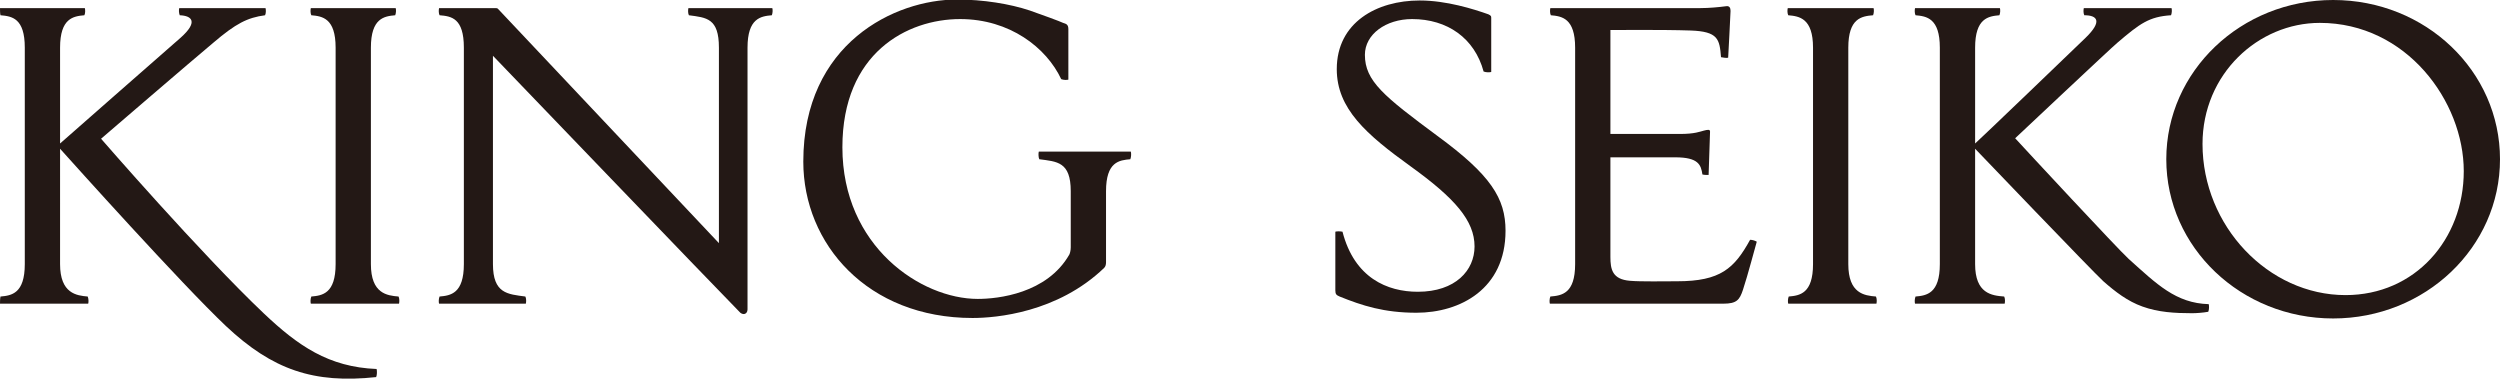
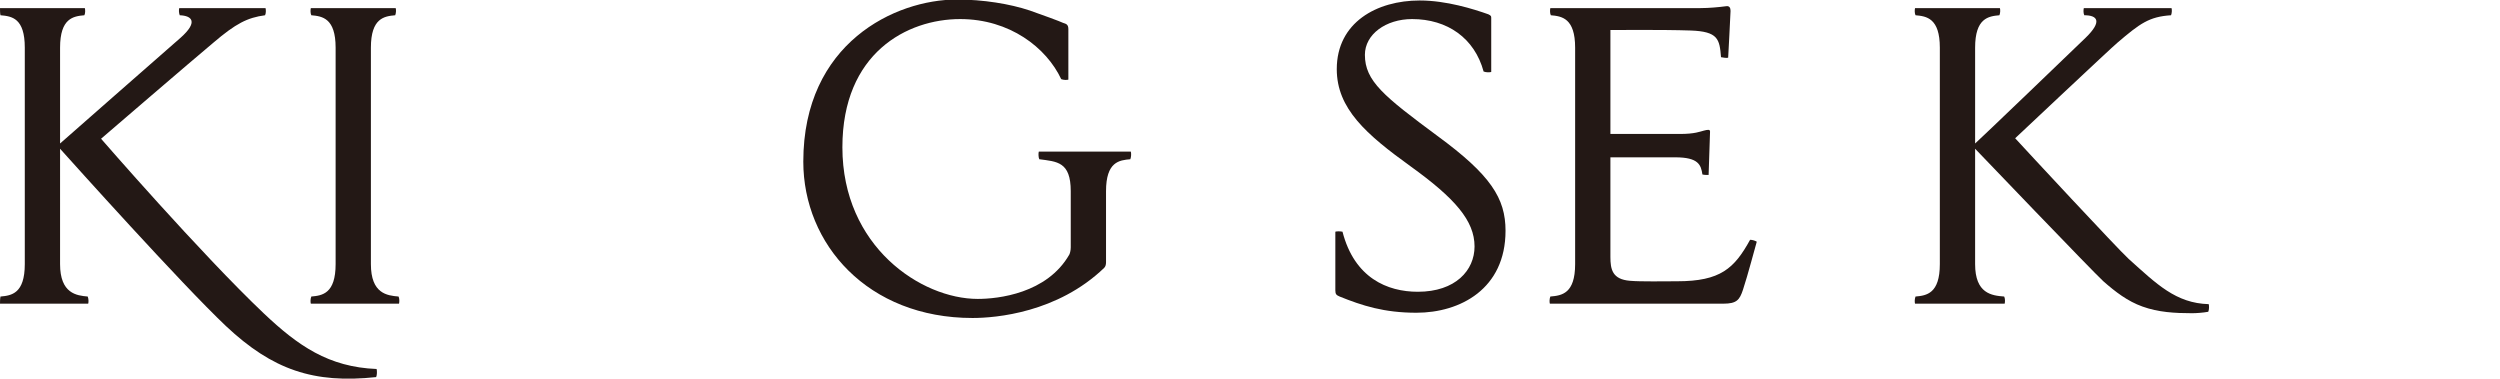
<svg xmlns="http://www.w3.org/2000/svg" xmlns:xlink="http://www.w3.org/1999/xlink" version="1.1" id="レイヤー_1" x="0px" y="0px" viewBox="0 0 524.4 79.5" style="enable-background:new 0 0 524.4 79.5;" xml:space="preserve">
  <style type="text/css">
	.st0{clip-path:url(#SVGID_2_);fill:#231815;}
	.st1{clip-path:url(#SVGID_4_);fill:#231815;}
	.st2{clip-path:url(#SVGID_6_);fill:#231815;}
	.st3{clip-path:url(#SVGID_8_);fill:#231815;}
	.st4{clip-path:url(#SVGID_10_);fill:#231815;}
	.st5{clip-path:url(#SVGID_12_);fill:#231815;}
	.st6{clip-path:url(#SVGID_14_);fill:#231815;}
	.st7{clip-path:url(#SVGID_16_);fill:#231815;}
	.st8{clip-path:url(#SVGID_18_);fill:#231815;}
</style>
  <g>
    <g>
      <defs>
        <rect id="SVGID_1_" width="524.4" height="79.5" />
      </defs>
      <clipPath id="SVGID_2_">
        <use xlink:href="#SVGID_1_" style="overflow:visible;" />
      </clipPath>
      <path class="st0" d="M437.5,7.9c3.5-3.4,2.5-4.7-0.3-4.7c-0.2-0.4-0.2-1.1-0.1-1.5h18.4c0.1,0.3,0.1,1-0.1,1.5    c-4.6,0.3-6.5,1.7-11.3,5.8c-1,0.8-21.4,20-21.4,20c2.2,2.4,21.4,23.1,23.8,25.3c5.9,5.3,9.9,9.3,16.8,9.5    c0.1,0.3,0.1,1.2-0.1,1.6c-1.1,0.2-2.5,0.3-3.4,0.3c-3.6,0-7.1-0.2-10.4-1.4c-3.1-1.1-5.7-3.1-8.2-5.3    c-2.1-1.9-26.9-27.8-26.9-27.8v24.2c0,6.2,3.5,6.6,6.1,6.8c0.2,0.4,0.2,1.1,0.1,1.5h-18.8c-0.1-0.3-0.1-1,0.1-1.5    c2.3-0.2,5.1-0.6,5.1-6.8V10c0-6.2-2.8-6.6-5.1-6.8c-0.2-0.4-0.2-1.1-0.1-1.5h17.8c0.1,0.3,0.1,1-0.1,1.5    c-2.3,0.2-5.1,0.6-5.1,6.8v20.1C414.4,30.1,436.7,8.7,437.5,7.9" />
    </g>
    <g>
      <defs>
        <rect id="SVGID_3_" width="524.4" height="79.5" />
      </defs>
      <clipPath id="SVGID_4_">
        <use xlink:href="#SVGID_3_" style="overflow:visible;" />
      </clipPath>
      <path class="st1" d="M330.4,55.4V10c0-6.2-2.8-6.6-5.1-6.8c-0.2-0.4-0.2-1.1-0.1-1.5h31.5l0,0c1.8,0,3.9-0.2,5.4-0.4    c0.7-0.1,0.9,0.4,0.9,1s-0.5,9.8-0.5,9.8c-0.3,0.1-1,0-1.5-0.1c-0.3-3.8-0.6-5.4-6.4-5.6s-16.8-0.1-16.8-0.1v21.8h14.6    c3.1,0,4.2-0.5,5-0.7s1.3-0.3,1.3,0.2l-0.3,9.1c-0.4,0-0.9,0-1.3-0.1c-0.3-2-0.8-3.6-5.7-3.6h-13.6v20.9c0,2.6,0.4,4.7,4.1,5    c2.3,0.2,7.2,0.1,9.9,0.1c9.1,0,12-2.7,15.3-8.7c0.5,0,1.1,0.2,1.4,0.4c-0.3,1-1.9,7.1-2.9,10.1c-0.7,2.1-1.3,2.9-4.1,2.9h-36.4    c-0.1-0.3-0.1-1,0.1-1.5C327.6,62,330.4,61.6,330.4,55.4" />
    </g>
    <g>
      <defs>
-         <rect id="SVGID_5_" width="524.4" height="79.5" />
-       </defs>
+         </defs>
      <clipPath id="SVGID_6_">
        <use xlink:href="#SVGID_5_" style="overflow:visible;" />
      </clipPath>
-       <path class="st2" d="M150.8,51V10c0-6.2-2.6-6.3-6.3-6.8c-0.2-0.4-0.2-1.1-0.1-1.5H162c0.1,0.3,0.1,1-0.1,1.5    c-2.3,0.2-5.1,0.6-5.1,6.8v54.9c0,1-1,1.4-1.8,0.4c-5.7-5.8-48.8-50.7-51.6-53.6v43.7c0,6.2,3.1,6.3,6.8,6.8    c0.2,0.4,0.2,1.1,0.1,1.5H92.1c-0.1-0.3-0.1-1,0.1-1.5c2.3-0.2,5.1-0.6,5.1-6.8V10c0-6.2-2.6-6.6-5.1-6.8C92,2.8,92,2.1,92.1,1.7    H104c0.4,0,0.5,0.2,0.5,0.2L150.8,51z" />
    </g>
    <g>
      <defs>
        <rect id="SVGID_7_" width="524.4" height="79.5" />
      </defs>
      <clipPath id="SVGID_8_">
        <use xlink:href="#SVGID_7_" style="overflow:visible;" />
      </clipPath>
      <path class="st3" d="M224.6,40.1c0-6.2-2.9-6.2-6.6-6.7c-0.2-0.4-0.2-1.3-0.1-1.6h19.3c0.1,0.3,0.1,1.1-0.1,1.6    c-2.3,0.2-5.1,0.5-5.1,6.7c0,1.8,0,12,0,14.9c0,0.5-0.1,0.9-0.4,1.2c-9.8,9.4-22.7,10.5-27.6,10.5c-22,0-35.5-15.5-35.5-32.8    c0-24.9,19.3-34,32.2-34c5.5,0,11.1,0.9,15.3,2.3c2.3,0.8,6.4,2.3,7,2.6c0.6,0.2,1.1,0.3,1.1,1.3v10.6c-0.3,0.1-1,0.1-1.5-0.1    C219.5,10,211.8,4,201.4,4c-11.1,0-24.7,7.1-24.7,26.9c0,20.8,16.5,31.8,28.4,31.8c4.2,0,14.5-1.1,19.2-9.3    c0.1-0.2,0.3-0.8,0.3-1.5L224.6,40.1L224.6,40.1z" />
    </g>
    <g>
      <defs>
        <rect id="SVGID_9_" width="524.4" height="79.5" />
      </defs>
      <clipPath id="SVGID_10_">
        <use xlink:href="#SVGID_9_" style="overflow:visible;" />
      </clipPath>
      <path class="st4" d="M77.8,10v45.4c0,6.2,3.4,6.6,5.8,6.8c0.2,0.4,0.2,1.1,0.1,1.5H65.2c-0.1-0.3-0.1-1,0.1-1.5    c2.3-0.2,5.1-0.6,5.1-6.8V10c0-6.2-2.8-6.6-5.1-6.8c-0.2-0.4-0.2-1.1-0.1-1.5H83c0.1,0.3,0.1,1-0.1,1.5C80.6,3.4,77.8,3.8,77.8,10    " />
    </g>
    <g>
      <defs>
-         <rect id="SVGID_11_" width="524.4" height="79.5" />
-       </defs>
+         </defs>
      <clipPath id="SVGID_12_">
        <use xlink:href="#SVGID_11_" style="overflow:visible;" />
      </clipPath>
-       <path class="st5" d="M387.7,10v45.4c0,6.2,3.4,6.6,5.8,6.8c0.2,0.4,0.2,1.1,0.1,1.5h-18.5c-0.1-0.3-0.1-1,0.1-1.5    c2.3-0.2,5.1-0.6,5.1-6.8V10c0-6.2-2.9-6.6-5.2-6.8c-0.2-0.4-0.2-1.1-0.1-1.5h18c0.1,0.3,0.1,1-0.1,1.5    C390.5,3.4,387.7,3.8,387.7,10" />
    </g>
    <g>
      <defs>
        <rect id="SVGID_13_" width="524.4" height="79.5" />
      </defs>
      <clipPath id="SVGID_14_">
        <use xlink:href="#SVGID_13_" style="overflow:visible;" />
      </clipPath>
      <path class="st6" d="M12.6,31.2c2.7,3,25.3,28.2,34.8,37.2c9.8,9.2,18.4,12.1,31.5,10.7c0.2-0.4,0.2-1.3,0.1-1.7    C68.9,77,62.5,72.5,55.4,65.8C42.1,53.2,21.2,29.1,21.2,29.1S40.5,12.5,44.7,9c4.8-4.1,7.2-5.3,10.9-5.8c0.2-0.4,0.2-1.1,0.1-1.5    H37.6c-0.1,0.3-0.1,1,0.1,1.5c2.6,0.1,3.9,1.4,0.2,4.7C32.5,12.6,15,28,12.6,30.1V10c0-6.2,2.8-6.6,5.1-6.8    c0.2-0.4,0.2-1.1,0.1-1.5H0c0,0.4,0,1.1,0.1,1.5C2.5,3.4,5.2,3.8,5.2,10v45.4c0,6.2-2.8,6.6-5.1,6.8C0,62.7,0,63.4,0,63.7h18.5    c0.1-0.3,0.1-1-0.1-1.5c-2.3-0.2-5.8-0.6-5.8-6.8C12.6,55.4,12.6,31.2,12.6,31.2z" />
    </g>
    <g>
      <defs>
        <rect id="SVGID_15_" width="524.4" height="79.5" />
      </defs>
      <clipPath id="SVGID_16_">
        <use xlink:href="#SVGID_15_" style="overflow:visible;" />
      </clipPath>
      <path class="st7" d="M311.2,15c-1.9-7-7.6-11-15-11c-5.5,0-9.9,3.2-9.9,7.5c0,5.5,4,8.7,15.2,17c11.2,8.2,14.3,13.1,14.3,19.9    c0,12.2-9.5,17.2-18.7,17.2c-6.8,0-11.4-1.5-16.1-3.4c-0.7-0.3-0.9-0.5-0.9-1.3c0-2.7,0-8.7,0-12.3c0.3-0.1,1-0.1,1.5,0    c2.5,9.7,9.4,12.6,15.8,12.6c7.9,0,11.9-4.5,11.9-9.5c0-5.4-4.1-10.1-13.4-16.8s-15.5-12.1-15.5-20.4c0-9.8,8.4-14.4,17.4-14.4    c5.6,0,11.3,1.8,14.4,2.9c0.6,0.3,0.6,0.4,0.6,0.8v11.3C312.4,15.2,311.7,15.2,311.2,15" />
    </g>
    <g>
      <defs>
        <rect id="SVGID_17_" width="524.4" height="79.5" />
      </defs>
      <clipPath id="SVGID_18_">
        <use xlink:href="#SVGID_17_" style="overflow:visible;" />
      </clipPath>
-       <path class="st8" d="M489.4,0c-19.3,0-35,14.9-35,33.4s15.7,33.4,35,33.4s35-14.9,35-33.4S508.8,0,489.4,0 M486.6,4.8    c18.2,0,30.2,16.5,30.2,31.1c0,14.3-10.2,26-24.8,26c-16.2,0-30-14.5-30-31.7C462,15.5,473.7,4.8,486.6,4.8" />
    </g>
  </g>
</svg>